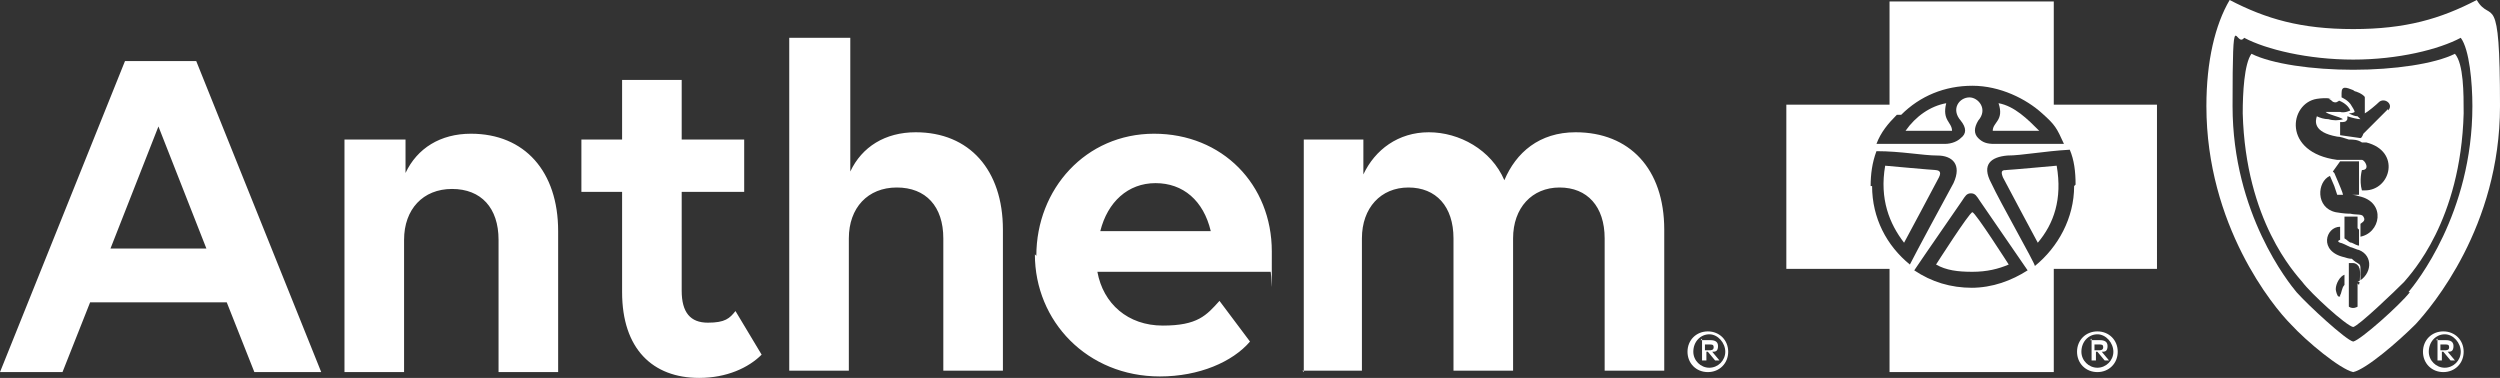
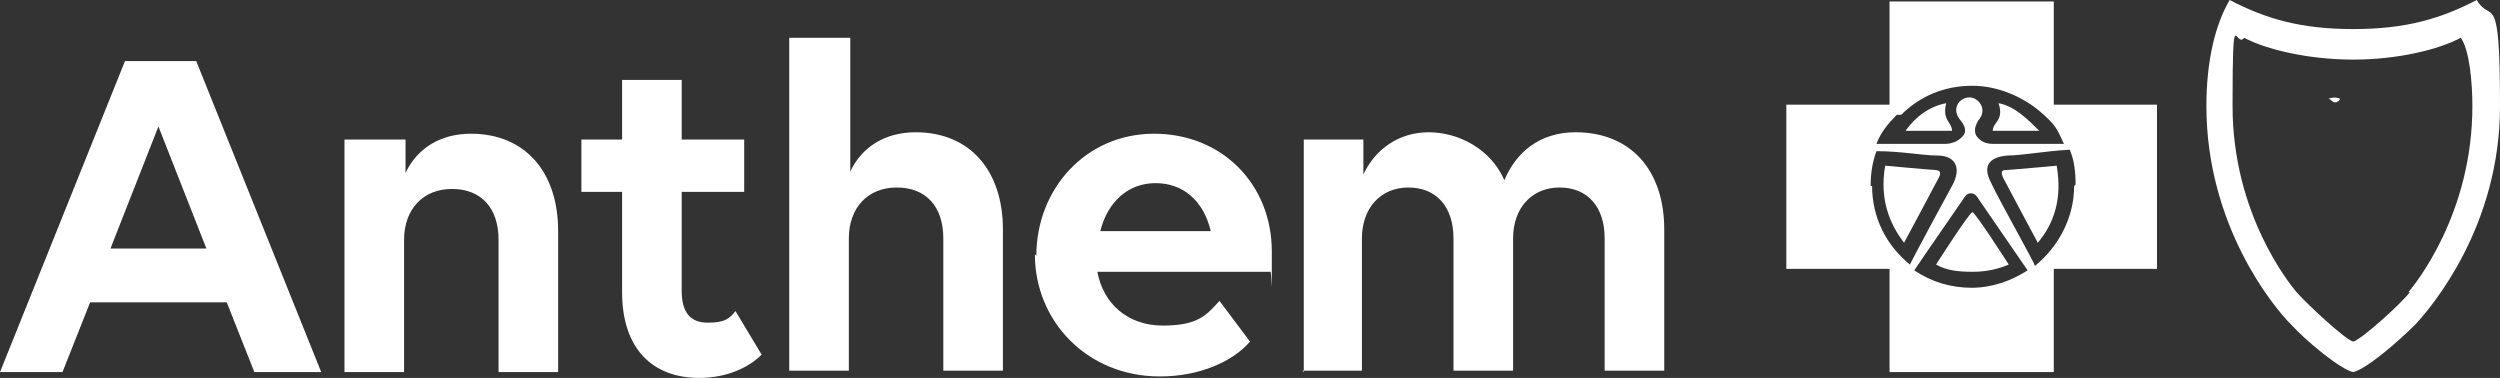
<svg xmlns="http://www.w3.org/2000/svg" viewBox="0 17 172 26" height="26" width="172">
  <rect x="0" y="17" width="172" height="26" fill="#333333" stroke="none" />
  <defs />
  <g id="Layer_1" fill="#FFFFFF">
-     <path d="M118.9 41.2c0 .8-.6 1.4-1.4 1.4s-1.4-.6-1.4-1.4.6-1.4 1.4-1.4 1.4.6 1.4 1.4Zm-2.4 0c0 .6.5 1.1 1.1 1.1s1.1-.5 1.1-1.1-.5-1.2-1.1-1.2-1.1.5-1.1 1.2Zm.5-.8h.6c.2 0 .6 0 .6.4s-.2.4-.4.4l.5.6h-.3l-.5-.6h-.1v.6h-.3v-1.5Zm.3.3v.4h.3c.1 0 .3 0 .3-.2s-.1-.2-.3-.2h-.3Zm28.4.5c0 .8-.6 1.4-1.4 1.4s-1.4-.6-1.4-1.4.6-1.4 1.4-1.4 1.4.6 1.4 1.4Zm-2.5 0c0 .6.5 1.1 1.1 1.1s1.1-.5 1.1-1.1-.5-1.2-1.1-1.2-1.1.5-1.1 1.2Zm.6-.8h.6c.2 0 .6 0 .6.4s-.2.4-.4.4l.5.6h-.3l-.5-.6h-.1v.6h-.3v-1.5Zm.3.3v.4h.3c.1 0 .3 0 .3-.2s-.1-.2-.3-.2h-.3Zm25.4.5c0 .8-.6 1.4-1.4 1.4s-1.4-.6-1.4-1.4.6-1.4 1.4-1.4 1.4.6 1.4 1.4Zm-2.4 0c0 .6.5 1.1 1.1 1.1s1.1-.5 1.1-1.1-.5-1.2-1.1-1.2-1.1.5-1.1 1.2Zm.5-.8h.6c.2 0 .6 0 .6.4s-.2.4-.4.4l.5.6h-.3l-.5-.6h-.1v.6h-.3v-1.5Zm.3.3v.4h.3c.1 0 .3 0 .3-.2s-.1-.2-.3-.2h-.3ZM168.9 20.7c-1.4.7-4.2 1.1-7 1.1s-5.6-.4-7-1.1c-.5.7-.6 2.7-.6 4.1.2 7.4 3.6 11 4.1 11.6.6.8 3 3 3.5 3.1.4-.1 2.8-2.4 3.5-3.1.5-.6 3.9-4.2 4.1-11.6 0-1.4 0-3.4-.6-4.1ZM161 37.4h-.1c-.1 0-.2-.4-.2-.5 0-.4.3-.9.6-1v.7c-.2.2-.2.6-.3.7Zm1.2-.9v1.6s-.3.2-.6 0v-3h.3c.2 0 .4.2.4.3.1.1.1.8 0 1.2Zm.2-.1v-.9c0-.2 0-.3-.2-.4 0 0-.2-.1-.4-.3-.1 0-.2 0-.5-.1-1.8-.4-1.3-2.1-.3-2.1v.9c-.3.1 0 .2 0 .2.1 0 .5.2.7.3.1 0 .5.2.6.2 1 .4.9 1.7-.1 2.2Zm-.1-3.6v1.1c-.1 0-.3-.1-.5-.2-.2 0-.3-.2-.5-.3v-1.5h.9v.8Zm.1.6v-1c.1-.1.4-.2.2-.5-.1-.2-.5-.1-.9-.2-.2 0-.4 0-1-.1-1.4-.3-1.3-2.1-.4-2.5l.3.7.2.6h1s.2 0 .5.1c1.9.4 1.5 2.6 0 2.8Zm-1.9-4.6.5-.7h1.3v2.3h-1.1c0-.1-.3-.8-.3-.8l-.3-.7Zm2 1.3c-.2-.7 0-1.4 0-1.4.6 0 .2-.7 0-.7H160.8c-3.8-.5-3.3-3.9-1.4-4.2 1.3-.2 2.1.3 2.3.8 0 0-.4.2-.7.1h-1c.2.2.9.3 1.2.5-.3.1-.7.1-1 0-.3 0-.6-.1-.8-.2-.1.3-.3 1.1 1.4 1.4.2 0 .5.1.8.2.3 0 .6 0 .9.2h.3c2.4.6 1.7 3.3-.1 3.3Zm1.8-5.6-1.7 1.7s-.1.3-.2.3l-1.4-.2v-.9c.3 0 .4 0 .5-.2V25c.3.1.7.2.9.2l-.2-.2c-.2 0-.4-.1-.6-.2.3 0 .4-.1.4-.1s0-.1-.2-.4c-.2-.4-.7-.6-.7-.6v-.3c0-.5.3-.4.8-.2 0 0 .1.1.2.1.3.1.6.3.6.4v1.1c.2-.1.8-.6 1-.8.4-.3 1 .2.6.6Z" class="cls-1" />
    <path d="M160.5 24s.2.1.3 0c.1 0 .2-.2.2-.2-.4-.2-.8 0-.8 0s.1 0 .3.2Z" class="cls-1" />
    <path d="M170.4 17c-2.5 1.3-4.9 2-8.5 2s-6-.7-8.5-2c-1 1.7-1.6 4.2-1.6 7.3 0 8.2 4.6 13.8 5.8 15 1.1 1.2 3.4 3.1 4.3 3.3.9-.2 3.1-2.1 4.3-3.3 1.1-1.2 5.8-6.7 5.8-15s-.6-5.6-1.6-7.3Zm-4.6 20.1c-.7.9-3.4 3.3-3.9 3.4-.5-.1-3.1-2.5-3.9-3.4-.5-.6-4.4-5.4-4.4-12.8s.2-3.9.8-4.7c1.5.8 4.4 1.5 7.5 1.5s5.9-.7 7.4-1.5c.6.8.8 3.1.8 4.7 0 7.4-3.9 12.2-4.4 12.8ZM135.7 31.6c-.2 0-2.5 3.6-2.5 3.6.7.4 1.5.5 2.5.5s1.8-.2 2.5-.5c0 0-2.3-3.6-2.5-3.6ZM133.2 28.7c-.2 0-3.5-.3-3.5-.3-.4 2.3.3 4 1.3 5.3 0 0 2.2-4.1 2.4-4.5.2-.4 0-.5-.3-.5ZM140.3 26c-.8-.8-1.7-1.7-2.8-1.9.4 1.2-.4 1.3-.4 1.9h3.2ZM133.9 24.1c-1.1.2-2.1.9-2.8 1.9h3.2c0-.6-.7-.7-.4-1.9ZM138.1 28.7c-.3 0-.5 0-.3.5.2.4 2.4 4.5 2.4 4.5 1.1-1.3 1.7-3 1.3-5.3 0 0-3.3.3-3.5.3Z" class="cls-1" />
    <path d="M148.4 24.2h-7.1v-7.1H130v7.1h-7.1v11.3h7.1v7.1h11.3v-7.1h7.1V24.2Zm-17.6.7c1.3-1.3 3-2 4.9-2s3.7.9 4.8 1.9c.9.8 1 1 1.5 2.1h-4.8c-.5 0-.8-.1-1.1-.4-.3-.3-.3-.7 0-1.2.7-.8 0-1.6-.6-1.6-.7 0-1.3.8-.6 1.6.4.5.4.9 0 1.2-.2.2-.6.4-1.1.4h-4.7c.3-.8.8-1.4 1.4-2Zm-2.1 4.9c0-.8.1-1.6.4-2.4 1.7 0 3.2.3 4.2.3s1.7.6 1.1 1.9c-.6 1.1-2.6 4.8-3 5.6-1.6-1.3-2.6-3.2-2.6-5.4Zm7 7c-1.5 0-2.8-.4-4-1.2.6-.9 3.1-4.5 3.3-4.8.2-.3.3-.5.6-.5s.4.2.6.5c.2.3 3.3 4.8 3.3 4.8-1.1.7-2.4 1.2-3.9 1.2Zm7-7c0 2.2-1.1 4.2-2.7 5.5 0-.2-2.4-4.4-3-5.7-.7-1.3 0-1.8 1.1-1.9 1 0 2.5-.3 4.3-.4.3.7.4 1.5.4 2.4ZM15.6 37.8H6.2l-1.9 4.8H0l8.6-21.4h4.9l8.6 21.4h-4.6l-1.9-4.8Zm-1.4-3.7-3.3-8.4-3.3 8.4h6.6Zm9.6-7.5h4.1v2.3c.8-1.7 2.4-2.7 4.5-2.7 3.7 0 6 2.6 6 6.7v9.7h-4.1v-9.1c0-2.2-1.2-3.5-3.2-3.5s-3.3 1.4-3.3 3.5v9.1h-4.1v-16Zm16.2 0h2.8v-4.1h4.1v4.1h4.3v3.6h-4.3V37c0 1.5.6 2.2 1.8 2.2s1.5-.3 1.9-.8l1.8 3c-.9.9-2.4 1.6-4.3 1.6-3.2 0-5.3-2-5.3-5.9v-6.9H40v-3.6Zm14.4-7h4.1v9.2c.8-1.7 2.4-2.7 4.5-2.7 3.7 0 6 2.6 6 6.7v9.7h-4.1v-9.1c0-2.2-1.2-3.5-3.2-3.5s-3.3 1.4-3.3 3.5v9.1h-4.1V19.6Zm16.9 15c0-4.6 3.4-8.4 8.1-8.4s8.1 3.5 8.1 8.1 0 1.2-.1 1.4H75.5c.4 2.2 2.1 3.7 4.5 3.7s3-.7 3.9-1.7l2.1 2.8c-1.2 1.4-3.5 2.4-6.2 2.4-5 0-8.6-3.8-8.6-8.4Zm4.3-1.7h7.7c-.5-2.1-1.9-3.3-3.8-3.3s-3.3 1.3-3.8 3.3Zm14.1 9.7v-16h4.1V29c.8-1.7 2.4-2.9 4.5-2.9s4.3 1.2 5.2 3.3c.8-1.9 2.4-3.3 4.9-3.3 3.7 0 6.1 2.5 6.1 6.7v9.7h-4.1v-9.1c0-2.2-1.2-3.5-3.1-3.5s-3.2 1.4-3.2 3.5v9.1H100v-9.1c0-2.2-1.2-3.5-3.1-3.5s-3.2 1.4-3.2 3.5v9.1h-4.1Z" class="cls-1" />
  </g>
</svg>